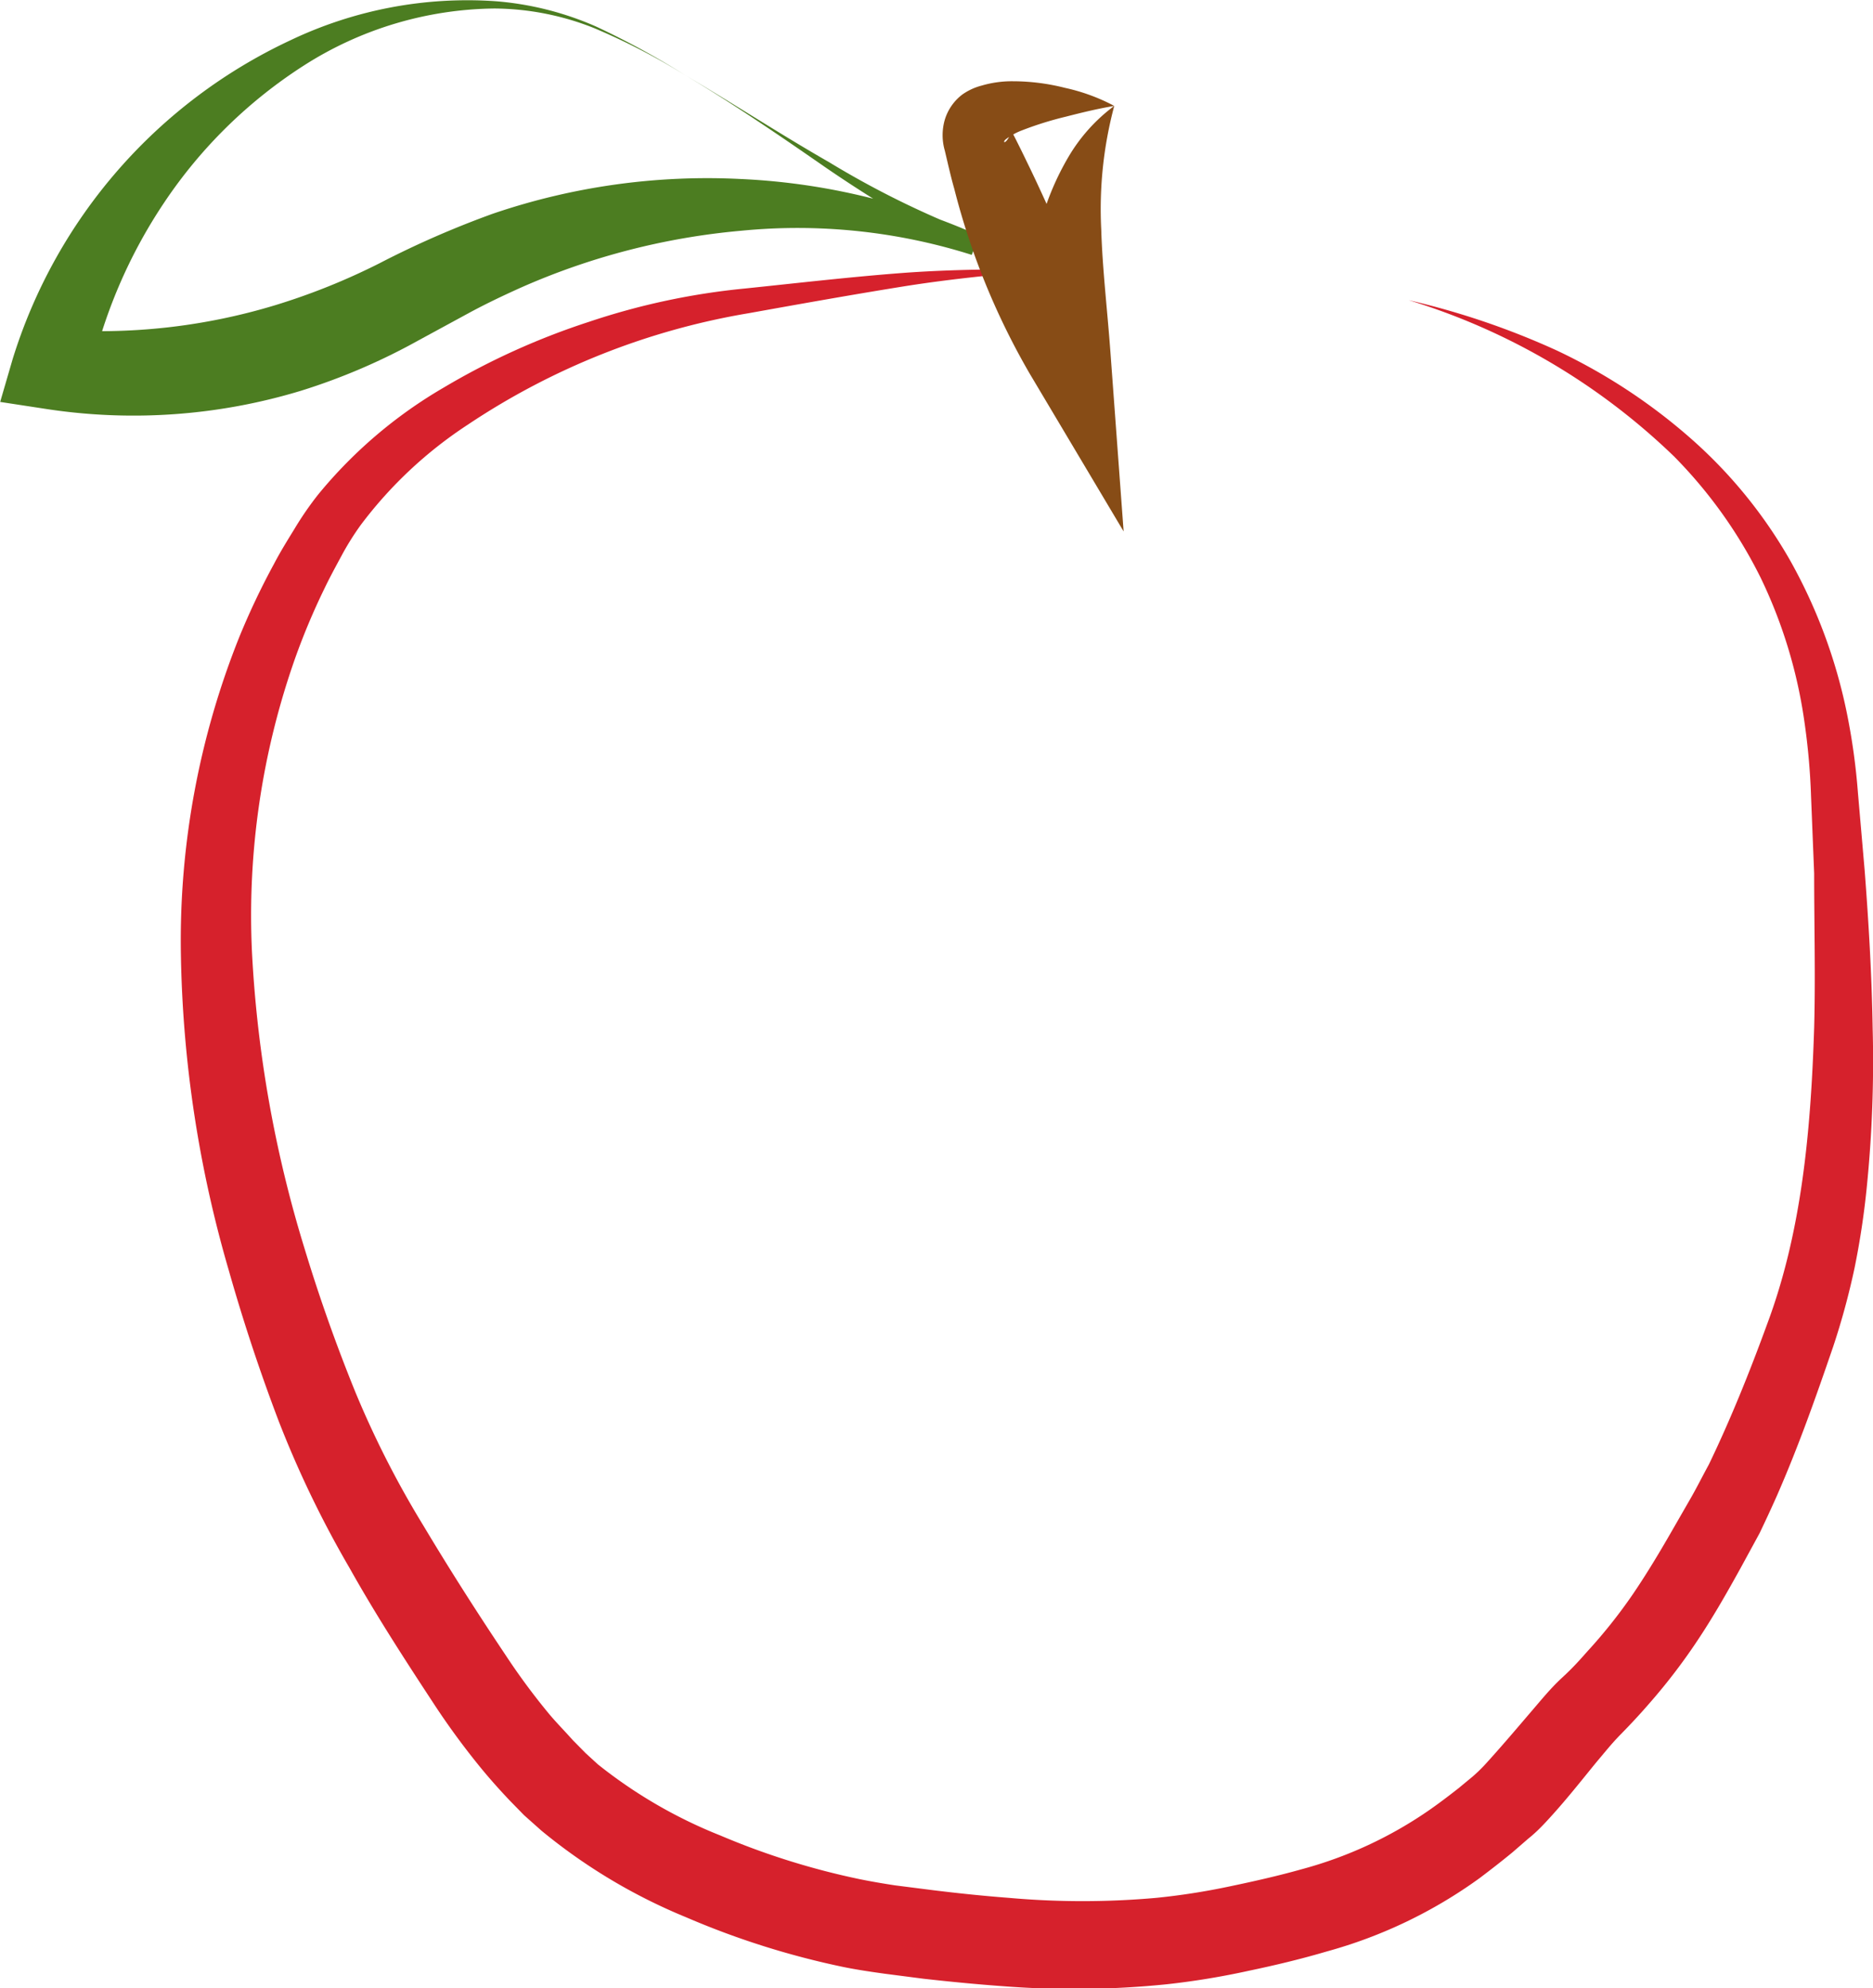
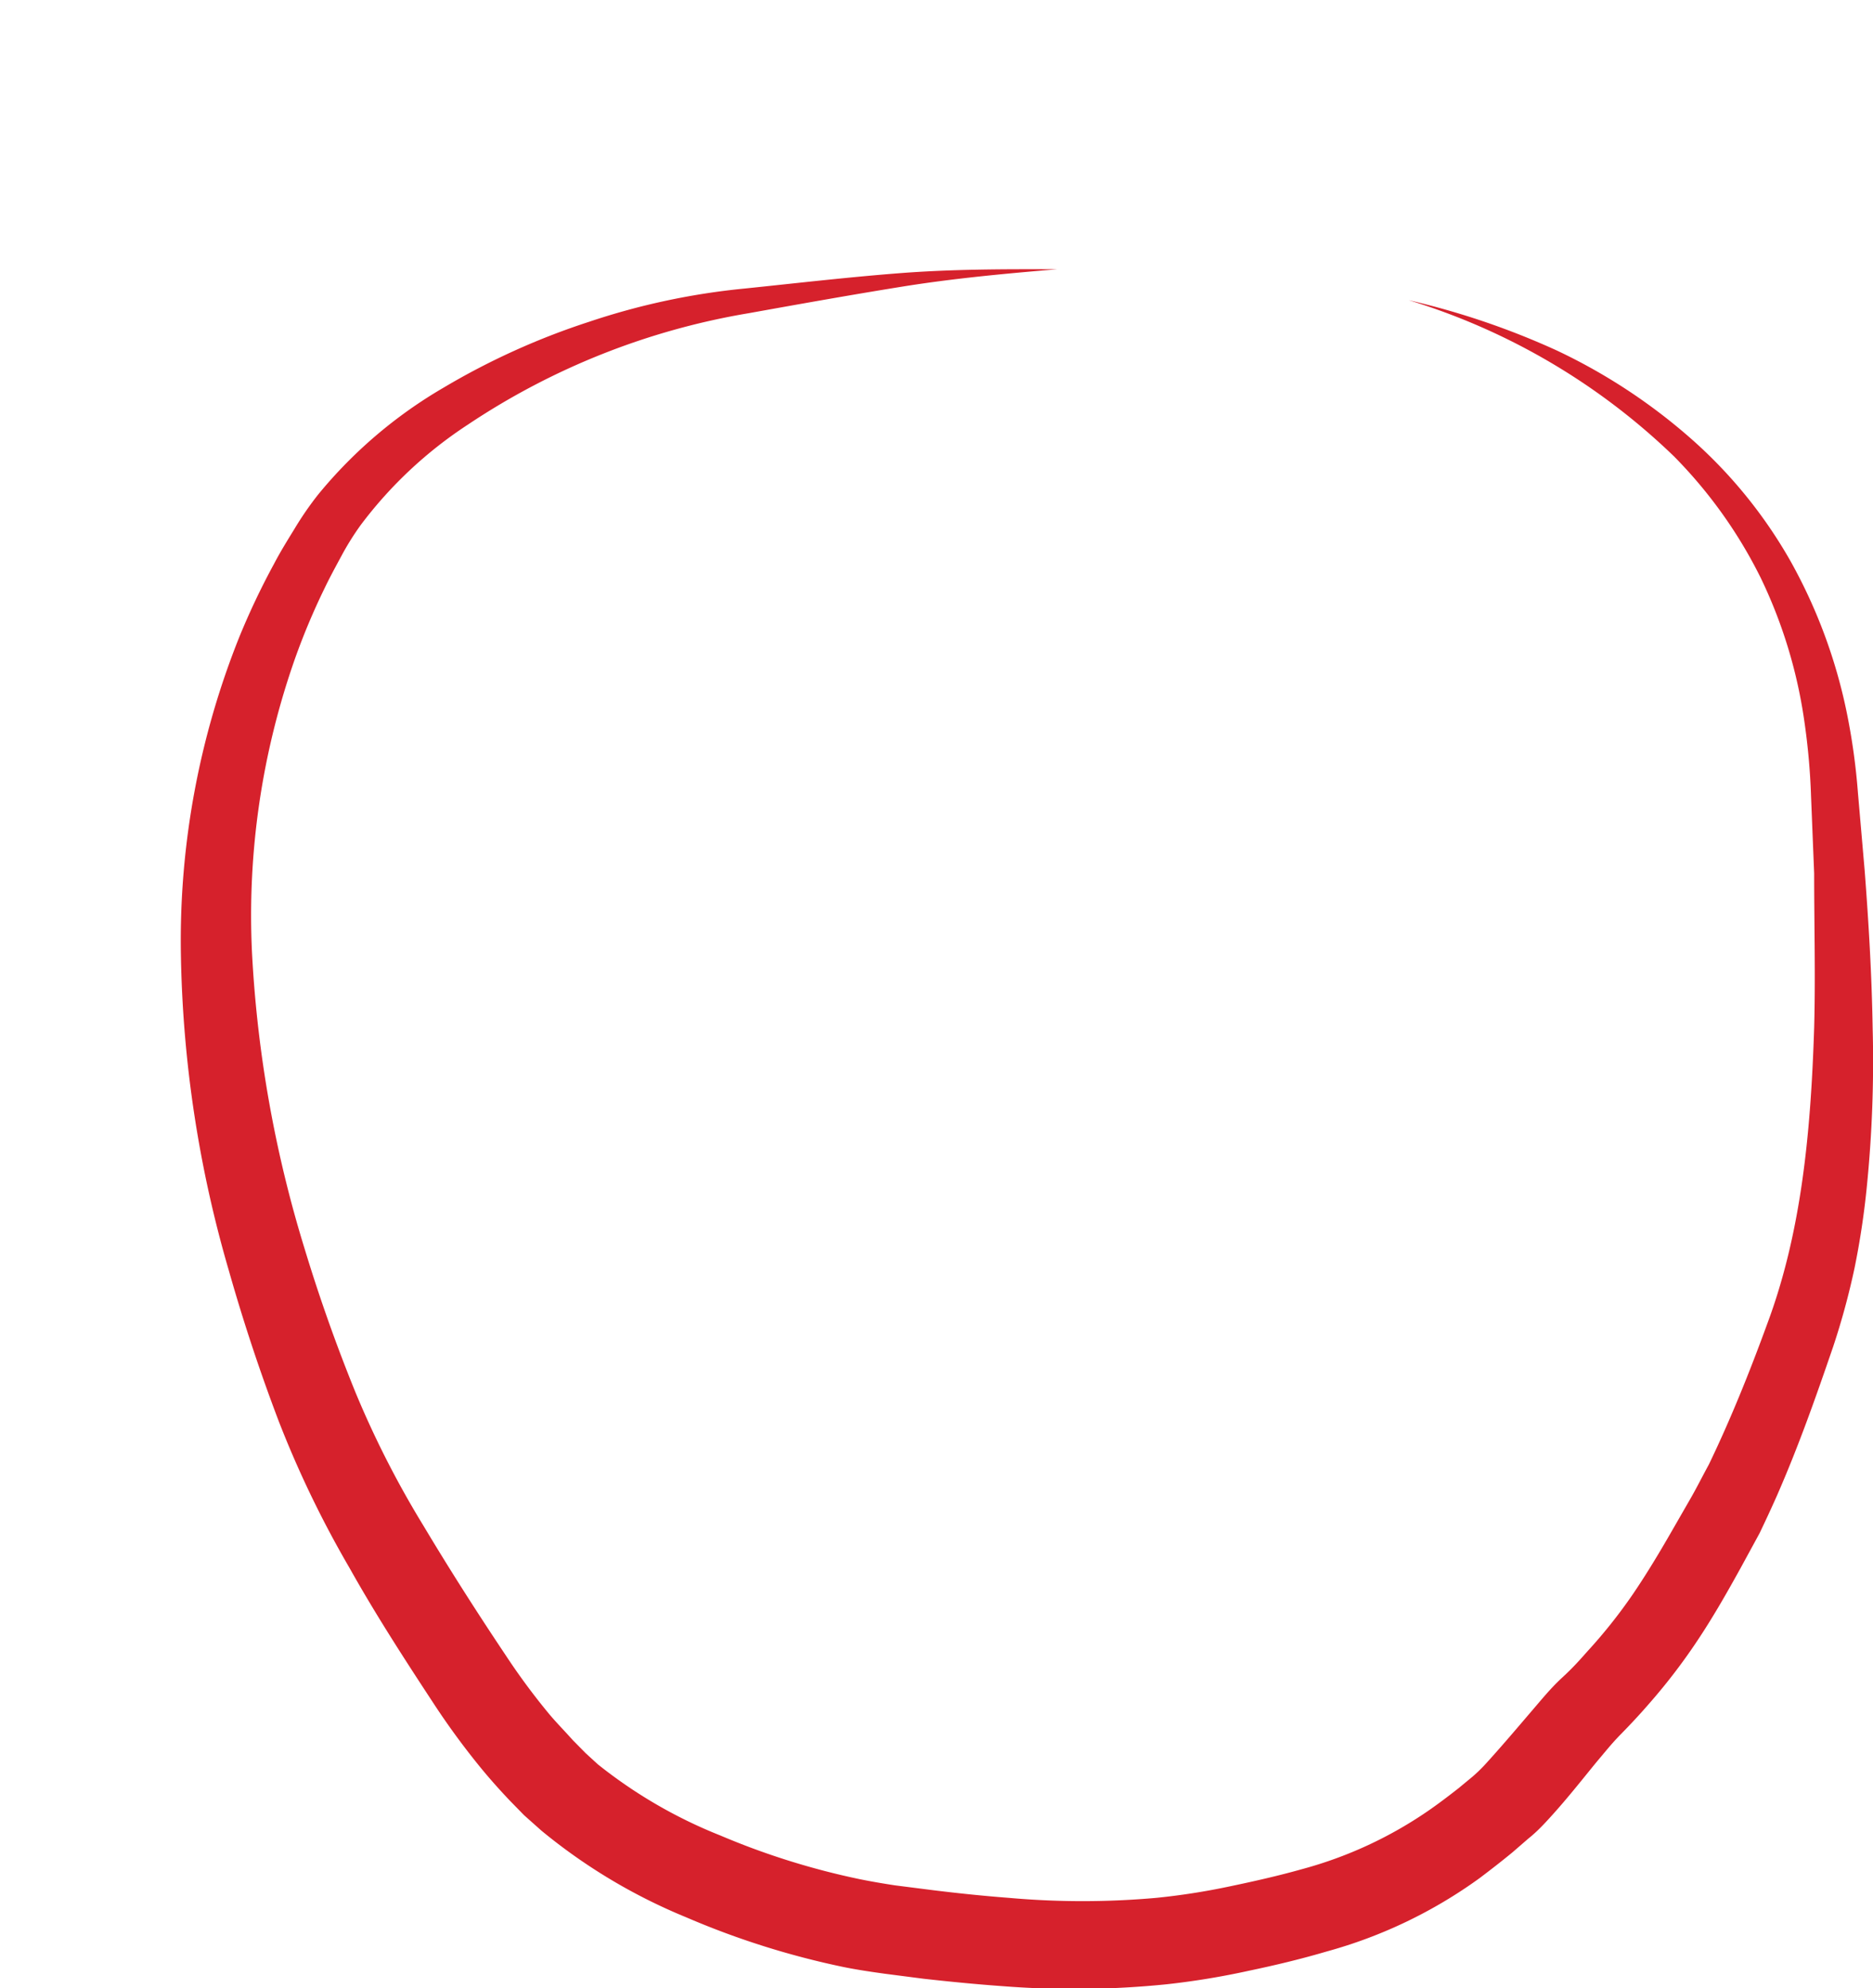
<svg xmlns="http://www.w3.org/2000/svg" id="Layer_1" data-name="Layer 1" viewBox="0 0 107.9 114.52">
  <defs>
    <style>.cls-1{fill:#d6212c;}.cls-2{fill:#4c7d21;}.cls-3{fill:#874c16;}</style>
  </defs>
  <title>apple</title>
  <path class="cls-1" d="M100.6,43.61a44.73,44.73,0,0,1,8.54,2.9,33,33,0,0,1,7.64,5,27.4,27.4,0,0,1,5.83,7.15,30.35,30.35,0,0,1,3.23,8.71,37.12,37.12,0,0,1,.64,4.59l.39,4.5c.23,3,.41,6,.46,9.07a72.33,72.33,0,0,1-.34,9.18,46.16,46.16,0,0,1-.7,4.63,42.26,42.26,0,0,1-1.23,4.53c-1,2.92-2,5.76-3.25,8.61-.32.72-.65,1.43-1,2.16l-1.09,2c-.73,1.32-1.5,2.68-2.37,4a34.27,34.27,0,0,1-2.91,3.82c-.52.6-1.06,1.18-1.61,1.74s-.89,1-1.35,1.54c-.93,1.13-1.85,2.32-3,3.55-.28.3-.61.63-1,.94l-.9.78c-.62.51-1.25,1-1.9,1.49a27.33,27.33,0,0,1-8.8,4.22c-1.53.45-3,.8-4.53,1.12a44.49,44.49,0,0,1-4.7.77,52.83,52.83,0,0,1-9.41.11c-1.54-.11-3.07-.26-4.59-.43L70.41,140c-.79-.11-1.61-.23-2.39-.39A47.2,47.2,0,0,1,59,136.76a32.44,32.44,0,0,1-8.36-5l-1-.89-.83-.85c-.55-.58-1.08-1.17-1.6-1.8a43.56,43.56,0,0,1-2.81-3.83c-1.66-2.53-3.32-5.09-4.82-7.77a59.83,59.83,0,0,1-4.06-8.41q-1.63-4.28-2.89-8.72a68.8,68.8,0,0,1-2.76-18.26A47,47,0,0,1,33.24,63a42.37,42.37,0,0,1,2-4.21c.36-.69.77-1.35,1.17-2a18.71,18.71,0,0,1,1.38-2A26.71,26.71,0,0,1,45,48.65a41.51,41.51,0,0,1,8.4-3.8,40.39,40.39,0,0,1,8.94-1.91c3-.31,6-.66,9-.89s6-.23,9-.22c-3,.25-6,.53-8.92,1s-5.89,1-8.84,1.53a41.42,41.42,0,0,0-16.18,6.42,24.38,24.38,0,0,0-6.17,5.78,15.72,15.72,0,0,0-1.1,1.76c-.34.63-.69,1.27-1,1.92a39.14,39.14,0,0,0-1.68,4,44.53,44.53,0,0,0-2.48,17A70.21,70.21,0,0,0,37,98.25q1.27,4.19,2.93,8.27a55.18,55.18,0,0,0,3.91,7.67c1.5,2.51,3.09,5,4.73,7.45A38.58,38.58,0,0,0,51.05,125c.44.53.91,1,1.4,1.55l.74.75.7.64a27.64,27.64,0,0,0,7.06,4.1A42.85,42.85,0,0,0,69,134.56c.69.14,1.35.25,2,.35l2.2.28c1.46.18,2.91.33,4.35.44a47.82,47.82,0,0,0,8.53,0,39.41,39.41,0,0,0,4.17-.65c1.44-.3,2.85-.62,4.2-1a23.67,23.67,0,0,0,7.36-3.42c.56-.39,1.11-.81,1.66-1.24l.81-.67c.21-.18.42-.38.65-.62.92-1,1.86-2.11,2.86-3.28.5-.58,1-1.2,1.65-1.8s1-1,1.47-1.53a29.7,29.7,0,0,0,2.6-3.27c.79-1.16,1.53-2.39,2.27-3.68l1.11-1.93c.33-.58.65-1.22,1-1.86,1.25-2.59,2.36-5.35,3.36-8.09,2-5.34,2.52-11.17,2.71-17.07.08-2.95,0-5.92,0-8.89l-.18-4.47a38.72,38.72,0,0,0-.39-4.33,28.11,28.11,0,0,0-2.51-8.23,27,27,0,0,0-5-7A37.89,37.89,0,0,0,100.6,43.61Z" transform="translate(-19.45 -26.32)" />
-   <path class="cls-2" d="M58.94,30.66a37.84,37.84,0,0,0-5.26-2.72,15.76,15.76,0,0,0-5.75-1.13,20.77,20.77,0,0,0-11,3.3A27.57,27.57,0,0,0,28.9,38a29.31,29.31,0,0,0-4.3,10.14l-1.94-2.84A34.73,34.73,0,0,0,35.3,43.9a37.87,37.87,0,0,0,6-2.41,54.35,54.35,0,0,1,6.54-2.86,38.26,38.26,0,0,1,14.28-2,37.8,37.8,0,0,1,13.76,3.27L75.41,41a80.81,80.81,0,0,1-8.35-5C64.38,34.14,61.72,32.32,58.94,30.66Zm0,0c2.78,1.64,5.49,3.41,8.27,5a52.12,52.12,0,0,0,8.65,4.22L75.43,41a33.24,33.24,0,0,0-13.28-1.39,40.13,40.13,0,0,0-12.68,3.27c-1,.45-1.95.9-2.92,1.42l-3,1.63a35.92,35.92,0,0,1-6.74,2.89,33.22,33.22,0,0,1-14.67,1.06l-2.68-.41L20.18,47a30.08,30.08,0,0,1,16-18.36A23.68,23.68,0,0,1,48,26.39a17.87,17.87,0,0,1,5.77,1.45A46.81,46.81,0,0,1,58.94,30.66Z" transform="translate(-19.45 -26.32)" />
-   <path class="cls-3" d="M83.64,32.42a23,23,0,0,0-.75,7.11c.07,2.3.35,4.62.53,7.08l.76,10.32-5.4-9.07a41.56,41.56,0,0,1-4.36-10.68c-.13-.45-.24-.91-.35-1.37L73.88,35a3.2,3.2,0,0,1,0-1.79,2.87,2.87,0,0,1,1-1.44A3.4,3.4,0,0,1,76,31.25,6.15,6.15,0,0,1,77.8,31a12.28,12.28,0,0,1,3,.38A11.11,11.11,0,0,1,83.64,32.42Zm0,0c-1,.17-1.89.39-2.79.62a19.73,19.73,0,0,0-2.53.79,3.72,3.72,0,0,0-.91.5c-.23.17-.08.34.17-.12a1.6,1.6,0,0,0,.1-.42s0,0,.05.09l.08.16.16.31c.21.42.42.84.62,1.26.82,1.67,1.55,3.35,2.3,5s1.47,3.27,2.23,4.87l-4.64,1.24a30.7,30.7,0,0,1,.95-7.67A15.58,15.58,0,0,1,81,35.36,9.91,9.91,0,0,1,83.64,32.42Z" transform="translate(-19.45 -26.32)" />
</svg>